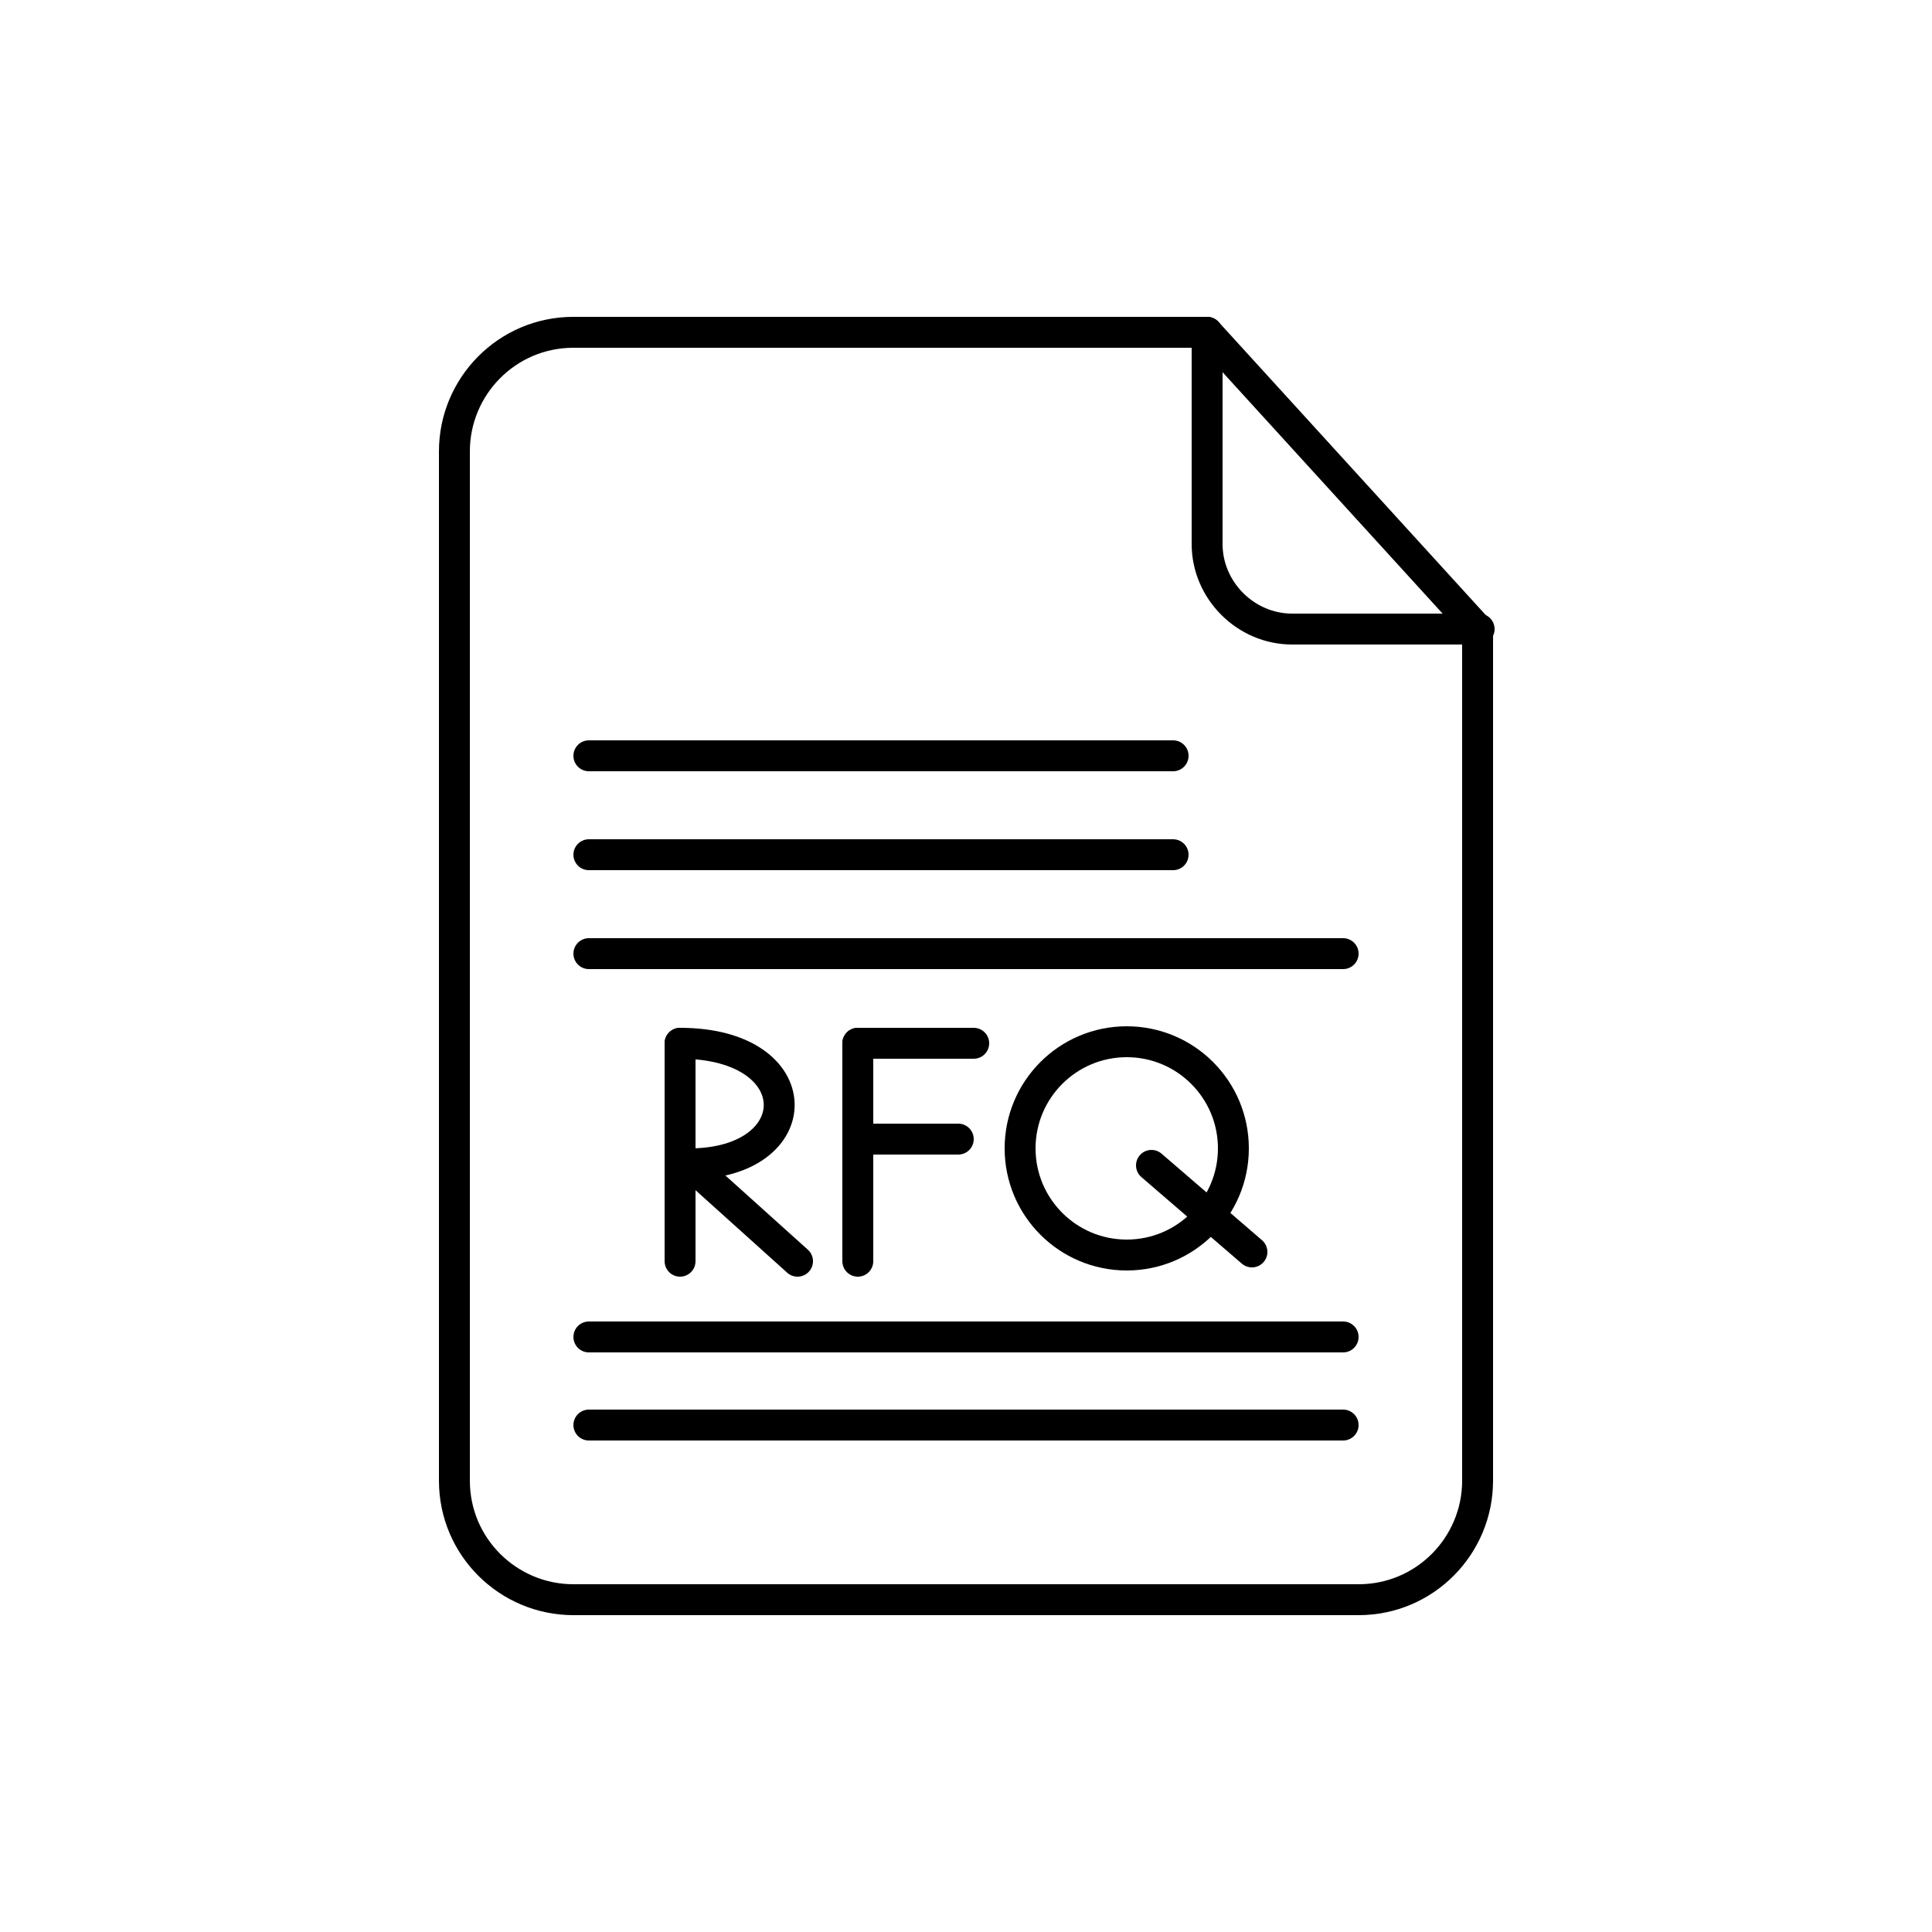
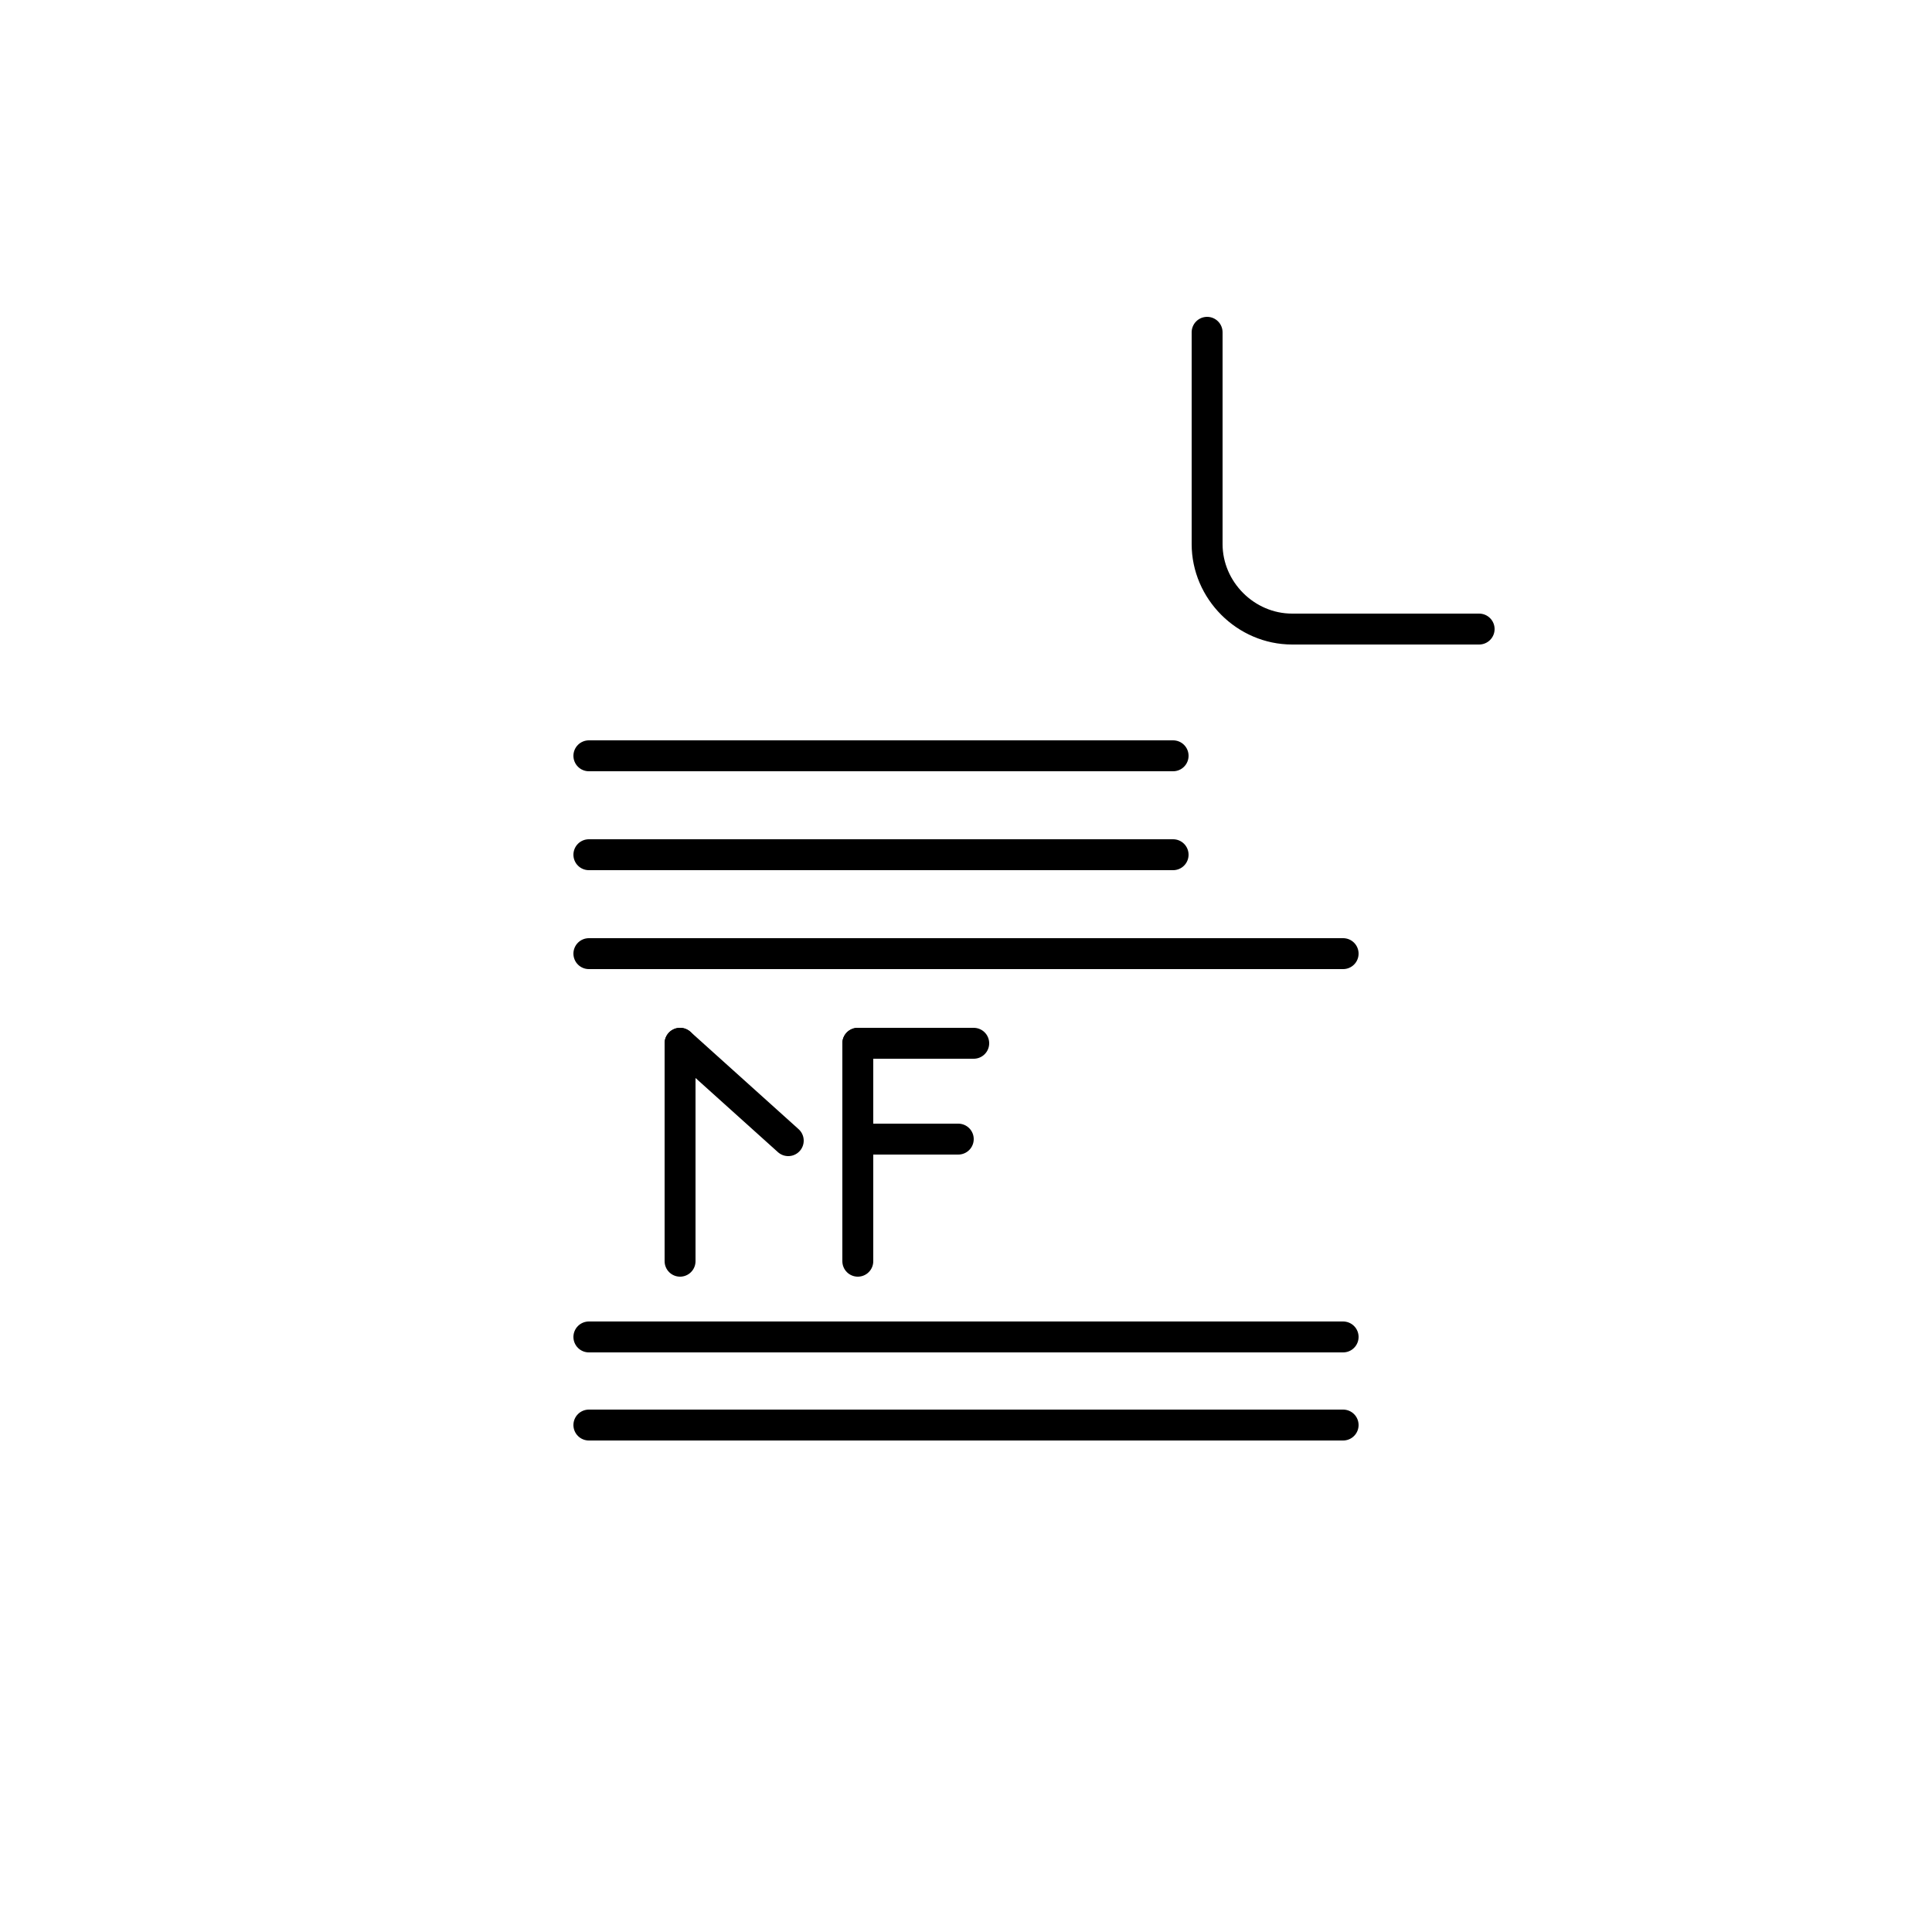
<svg xmlns="http://www.w3.org/2000/svg" version="1.1" id="Layer_1" x="0px" y="0px" viewBox="0 0 125 125" style="enable-background:new 0 0 125 125;" xml:space="preserve">
  <style type="text/css">
	.st0{fill:none;stroke:#000000;stroke-width:2;stroke-linecap:round;stroke-linejoin:round;stroke-miterlimit:10;}
	.st1{fill:none;stroke:#000000;stroke-width:2;stroke-linecap:round;stroke-miterlimit:10;}
	.st2{fill:none;stroke:#000000;stroke-width:2;stroke-miterlimit:10;}
</style>
  <g>
    <g>
      <g>
-         <path class="st0" d="M86.9,103.5h1c4.3,0,7.7-3.5,7.7-7.7v-7V40.7L78.1,21.5h-41c-4.3,0-7.7,3.5-7.7,7.7v66.6     c0,4.3,3.5,7.7,7.7,7.7H63H86.9z" />
        <path class="st0" d="M95.7,40.7H83.6c-3,0-5.5-2.5-5.5-5.5V21.5" />
      </g>
      <line class="st0" x1="75.9" y1="48.9" x2="38.1" y2="48.9" />
      <line class="st0" x1="75.9" y1="55.3" x2="38.1" y2="55.3" />
      <line class="st0" x1="38.1" y1="61.7" x2="86.9" y2="61.7" />
      <line class="st0" x1="38.1" y1="86.5" x2="86.9" y2="86.5" />
      <line class="st0" x1="38.1" y1="92.2" x2="86.9" y2="92.2" />
    </g>
    <g>
      <line class="st1" x1="44" y1="67.5" x2="44" y2="81.6" />
-       <path class="st0" d="M44,67.5c8.5,0,8.4,7.8,0.6,7.8l7,6.3" />
+       <path class="st0" d="M44,67.5l7,6.3" />
      <line class="st1" x1="55.5" y1="67.5" x2="55.5" y2="81.6" />
      <line class="st1" x1="55.5" y1="67.5" x2="63" y2="67.5" />
      <line class="st1" x1="55.5" y1="73.7" x2="62" y2="73.7" />
-       <line class="st1" x1="74.5" y1="75.4" x2="81" y2="81" />
-       <circle class="st1" cx="72.9" cy="74.3" r="6.9" />
    </g>
  </g>
</svg>